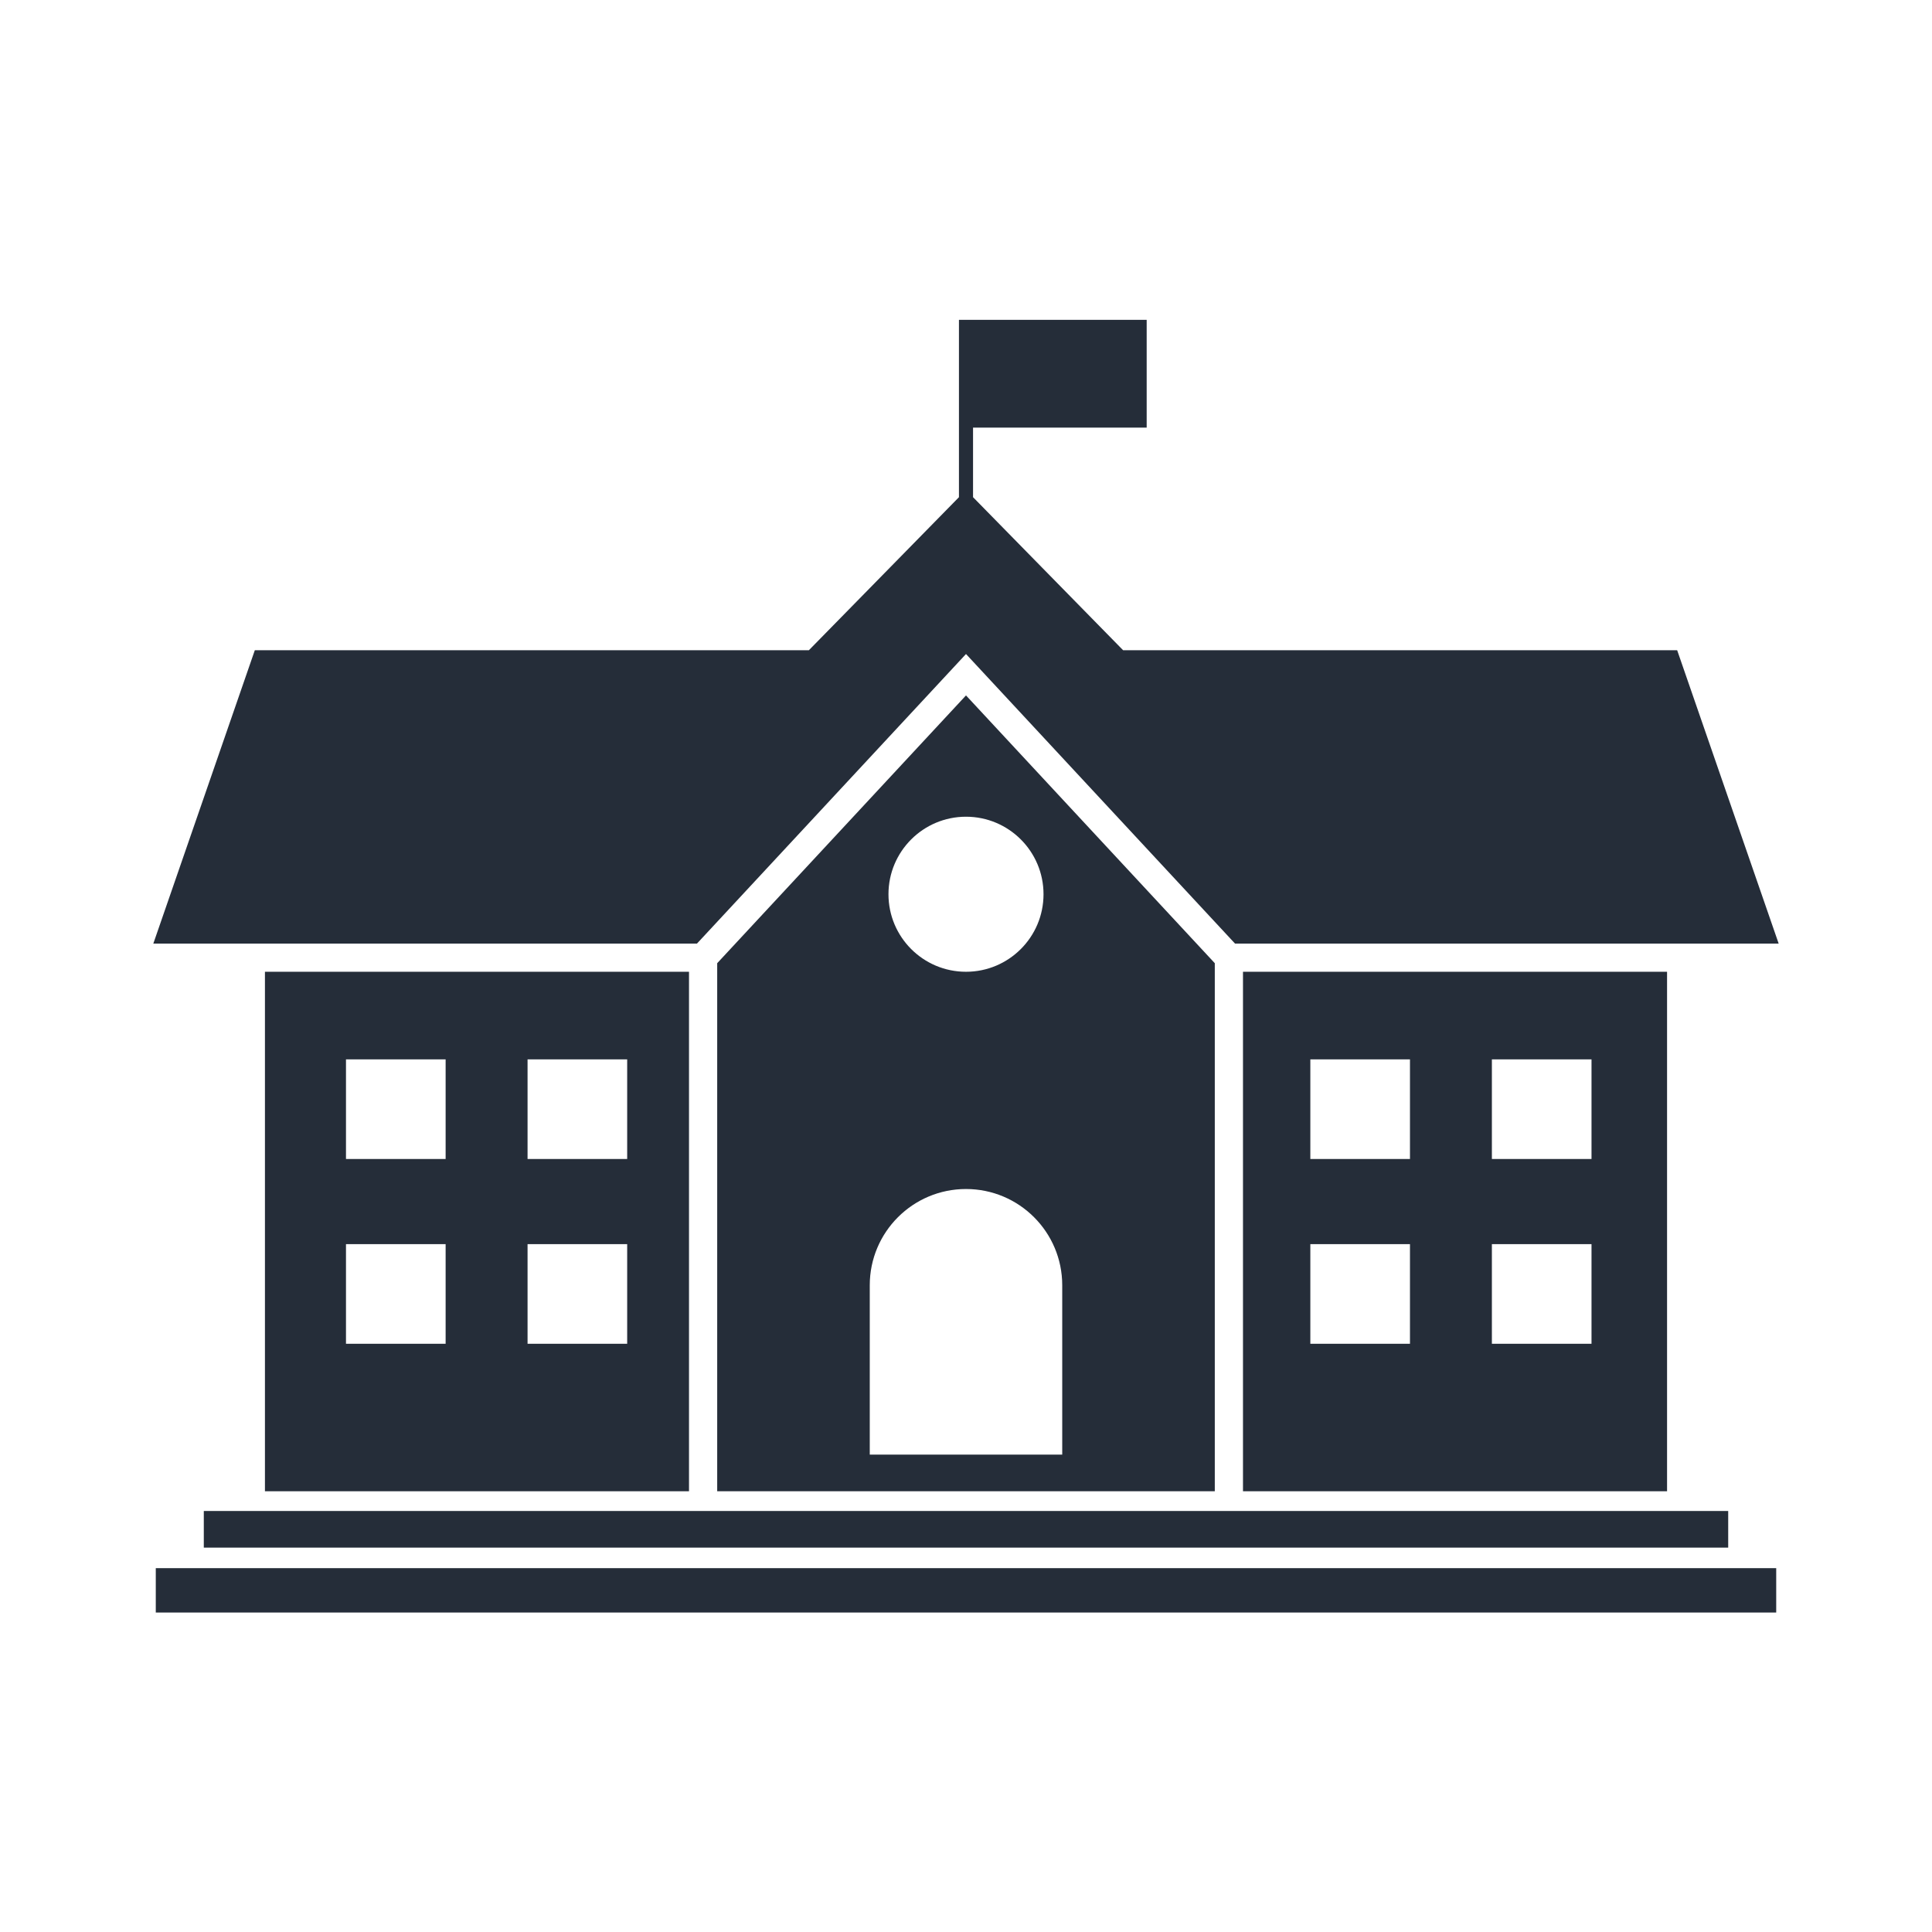
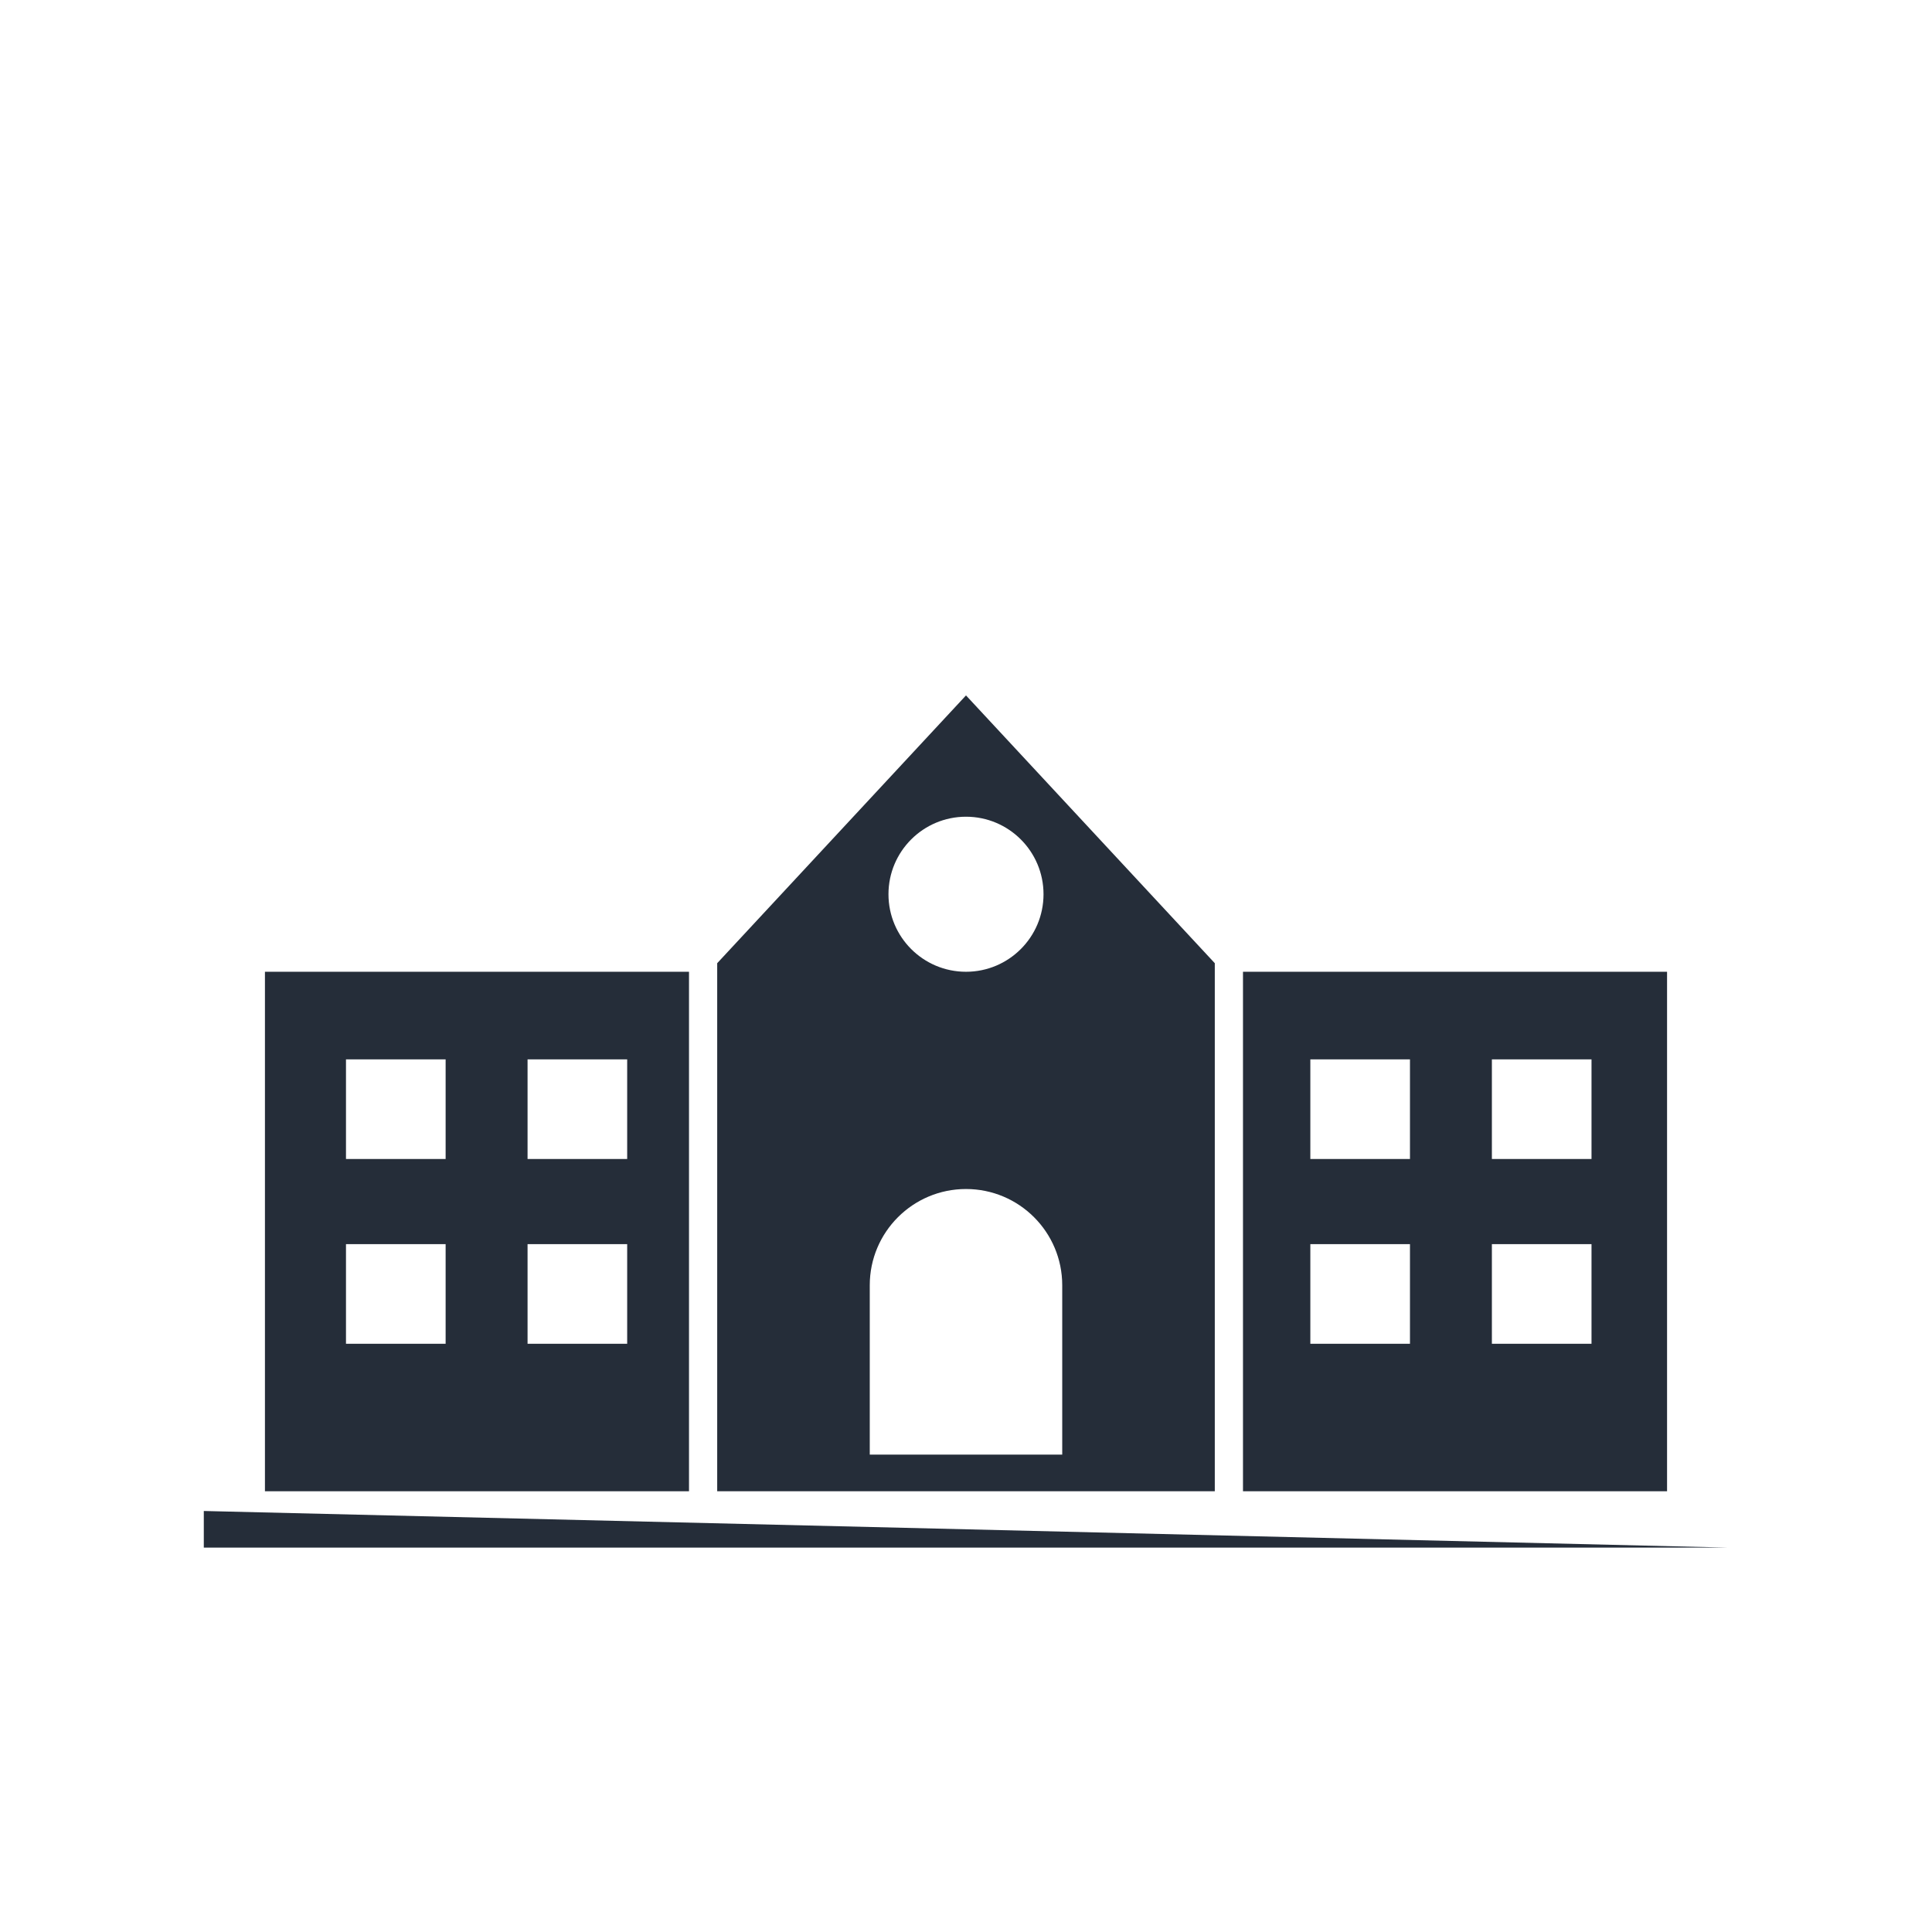
<svg xmlns="http://www.w3.org/2000/svg" width="1080" zoomAndPan="magnify" viewBox="0 0 810 810" height="1080" preserveAspectRatio="xMidYMid meet">
  <defs>
    <clipPath id="afdeeabb23">
-       <path d="M 64.172 134.039 L 745.922 134.039 L 745.922 396 L 64.172 396 Z M 64.172 134.039 " />
-     </clipPath>
+       </clipPath>
    <clipPath id="2b90819266">
-       <path d="M 65 657 L 745 657 L 745 676.289 L 65 676.289 Z M 65 657 " />
-     </clipPath>
+       </clipPath>
  </defs>
  <g id="2b35dd6628">
    <g clip-rule="nonzero" clip-path="url(#afdeeabb23)">
      <path style=" stroke:none;fill-rule:nonzero;fill:#252d39;fill-opacity:1;" d="M 405 274.199 L 517.793 395.605 L 745.715 395.605 L 703.164 272.621 L 470.879 272.621 L 407.953 208.449 L 407.953 179.289 L 480.75 179.289 L 480.75 134.098 L 402.043 134.098 L 402.043 208.449 L 339.117 272.621 L 106.832 272.621 L 64.281 395.605 L 292.203 395.605 L 405 274.199 " />
    </g>
    <path style=" stroke:none;fill-rule:nonzero;fill:#252d39;fill-opacity:1;" d="M 667.25 485.914 L 625.48 485.914 L 625.48 444.145 L 667.25 444.145 Z M 667.25 563.383 L 625.48 563.383 L 625.48 521.609 L 667.25 521.609 Z M 591.137 485.914 L 549.363 485.914 L 549.363 444.145 L 591.137 444.145 Z M 591.137 563.383 L 549.363 563.383 L 549.363 521.609 L 591.137 521.609 Z M 521.129 407.418 L 521.129 625.215 L 698.922 625.215 L 698.922 407.418 L 521.129 407.418 " />
    <path style=" stroke:none;fill-rule:nonzero;fill:#252d39;fill-opacity:1;" d="M 262.949 485.914 L 221.18 485.914 L 221.18 444.145 L 262.949 444.145 Z M 262.949 563.383 L 221.18 563.383 L 221.18 521.609 L 262.949 521.609 Z M 186.832 485.914 L 145.055 485.914 L 145.055 444.145 L 186.832 444.145 Z M 186.832 563.383 L 145.055 563.383 L 145.055 521.609 L 186.832 521.609 Z M 111.078 407.418 L 111.078 625.215 L 288.867 625.215 L 288.867 407.418 L 111.078 407.418 " />
    <path style=" stroke:none;fill-rule:nonzero;fill:#252d39;fill-opacity:1;" d="M 445.344 609.855 L 364.652 609.855 L 364.652 538.844 C 364.652 516.566 382.719 498.5 405 498.5 C 427.277 498.5 445.344 516.566 445.344 538.844 Z M 405 342.414 C 422.945 342.414 437.5 356.969 437.5 374.914 C 437.5 392.863 422.945 407.418 405 407.418 C 387.051 407.418 372.496 392.863 372.496 374.914 C 372.496 356.969 387.051 342.414 405 342.414 Z M 405 291.555 L 300.688 403.828 L 300.688 625.215 L 509.309 625.215 L 509.309 403.828 L 405 291.555 " />
-     <path style=" stroke:none;fill-rule:nonzero;fill:#252d39;fill-opacity:1;" d="M 85.445 648.848 L 724.555 648.848 L 724.555 633.488 L 85.445 633.488 L 85.445 648.848 " />
+     <path style=" stroke:none;fill-rule:nonzero;fill:#252d39;fill-opacity:1;" d="M 85.445 648.848 L 724.555 648.848 L 85.445 633.488 L 85.445 648.848 " />
    <g clip-rule="nonzero" clip-path="url(#2b90819266)">
      <path style=" stroke:none;fill-rule:nonzero;fill:#252d39;fill-opacity:1;" d="M 65.312 676.062 L 744.684 676.062 L 744.684 657.457 L 65.312 657.457 L 65.312 676.062 " />
    </g>
  </g>
</svg>